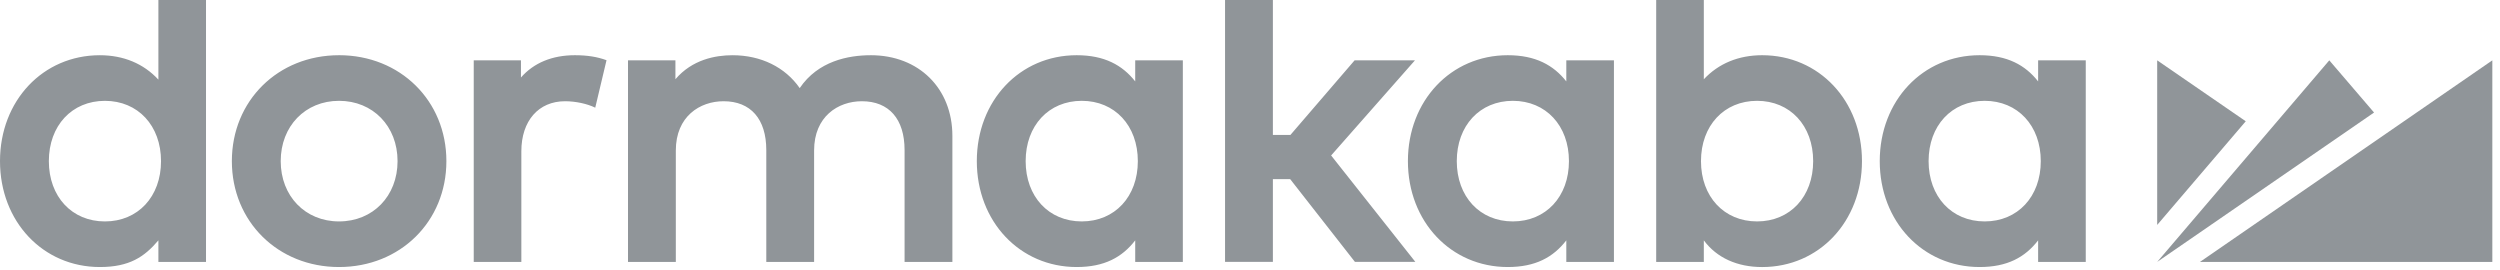
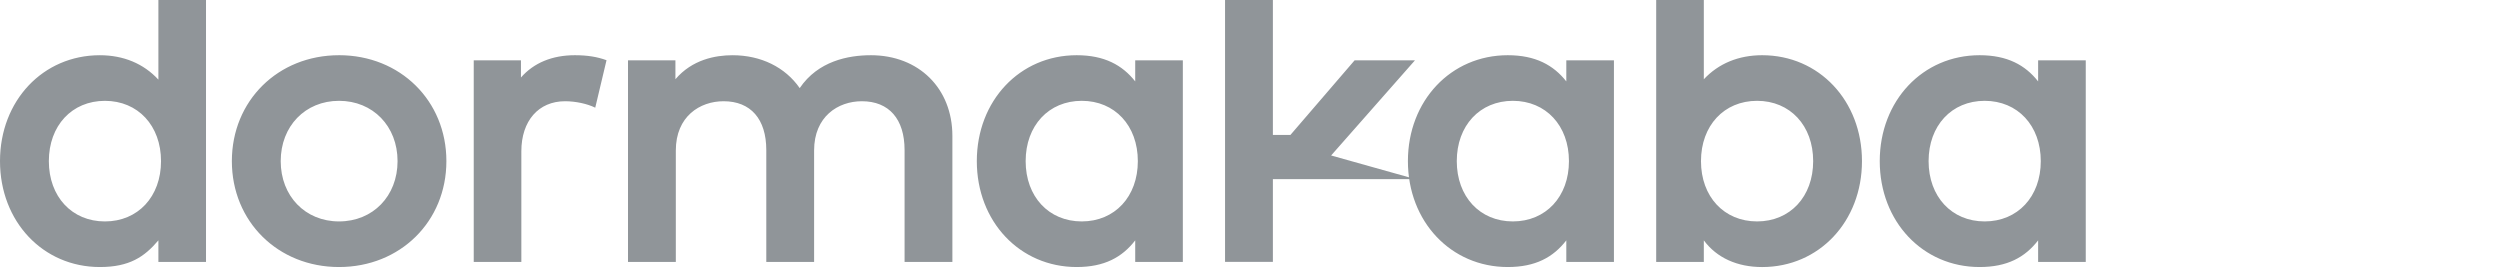
<svg xmlns="http://www.w3.org/2000/svg" width="176" height="19" viewBox="0 0 176 19" fill="none">
-   <path d="M154.879 18.438H175.46V4.248L154.879 18.438ZM163.982 4.248L151.867 18.438L167.133 7.923L163.982 4.248ZM151.866 4.248V15.835L158.101 8.537L151.866 4.248Z" fill="#909599" />
-   <path d="M36.675 5.457V4.248H33.351V18.438H36.703V10.651C36.703 8.51 37.911 7.127 39.781 7.127C40.524 7.127 41.346 7.305 41.905 7.581L42.699 4.239C42.043 3.999 41.347 3.887 40.467 3.887C38.874 3.887 37.574 4.427 36.675 5.457ZM76.156 15.588C73.83 15.588 72.206 13.843 72.206 11.344C72.206 8.843 73.83 7.098 76.156 7.098C78.482 7.098 80.104 8.843 80.104 11.344C80.104 13.843 78.482 15.588 76.156 15.588ZM79.919 5.731C79.012 4.582 77.751 3.887 75.799 3.887C71.79 3.887 68.768 7.093 68.768 11.344C68.768 15.593 71.79 18.799 75.799 18.799C77.741 18.799 78.997 18.117 79.919 16.921V18.438H83.272V4.248H79.919V5.731ZM106.504 15.588C104.18 15.588 102.557 13.843 102.557 11.344C102.557 8.843 104.18 7.098 106.504 7.098C108.829 7.098 110.454 8.843 110.454 11.344C110.454 13.843 108.83 15.588 106.504 15.588ZM110.268 5.731C109.361 4.582 108.099 3.887 106.147 3.887C102.141 3.887 99.117 7.093 99.117 11.344C99.117 15.593 102.141 18.799 106.147 18.799C108.089 18.799 109.345 18.117 110.268 16.921V18.438H113.621V4.248H110.268V5.731ZM139.721 15.588C137.397 15.588 135.773 13.843 135.773 11.344C135.773 8.843 137.397 7.098 139.721 7.098C142.046 7.098 143.671 8.843 143.671 11.344C143.671 13.843 142.047 15.588 139.721 15.588ZM143.484 5.731C142.578 4.582 141.317 3.887 139.364 3.887C135.357 3.887 132.334 7.093 132.334 11.344C132.334 15.593 135.357 18.799 139.364 18.799C141.307 18.799 142.562 18.117 143.484 16.921V18.438H146.837V4.248H143.484V5.731ZM123.698 15.588C121.373 15.588 119.749 13.843 119.749 11.344C119.749 8.843 121.373 7.098 123.698 7.098C126.024 7.098 127.647 8.843 127.647 11.344C127.647 13.843 126.023 15.588 123.698 15.588ZM124.056 3.887C122.395 3.887 120.986 4.47 119.949 5.581V0H116.596V18.438H119.949V16.922C120.865 18.156 122.306 18.8 124.056 18.8C128.063 18.8 131.083 15.594 131.083 11.344C131.083 7.094 128.063 3.887 124.056 3.887ZM99.612 4.249H95.363L90.845 9.501H89.611V0H86.243V18.437H89.611V12.609H90.827L95.388 18.437H99.641L93.711 10.945L99.612 4.249ZM61.305 3.888C59.716 3.888 57.588 4.298 56.3 6.203C55.275 4.728 53.569 3.888 51.57 3.888C50.358 3.888 48.728 4.194 47.55 5.578V4.248H44.211V18.439H47.578V10.592C47.578 8.199 49.267 7.127 50.941 7.127C52.851 7.127 53.947 8.38 53.947 10.564V18.439H57.313V10.592C57.313 8.199 59.002 7.127 60.676 7.127C62.587 7.127 63.682 8.38 63.682 10.564V18.439H67.048V9.569C67.048 6.224 64.687 3.887 61.304 3.887M23.867 15.588C21.488 15.588 19.762 13.803 19.762 11.344C19.762 8.884 21.488 7.098 23.867 7.098C26.255 7.098 27.988 8.884 27.988 11.344C27.988 13.803 26.254 15.588 23.867 15.588ZM23.868 3.887C19.567 3.887 16.323 7.093 16.323 11.344C16.323 15.593 19.567 18.799 23.867 18.799C28.176 18.799 31.426 15.593 31.426 11.343C31.426 7.093 28.176 3.886 23.867 3.886M7.386 15.589C5.062 15.589 3.439 13.844 3.439 11.345C3.439 8.845 5.063 7.099 7.387 7.099C9.712 7.099 11.336 8.845 11.336 11.345C11.336 13.844 9.711 15.589 7.386 15.589ZM11.151 5.607C10.111 4.48 8.696 3.888 7.029 3.888C3.022 3.887 0 7.093 0 11.344C0 15.593 3.022 18.799 7.029 18.799C9.108 18.799 10.165 18.087 11.151 16.92V18.438H14.503V0H11.151V5.607Z" fill="#909599" />
+   <path d="M36.675 5.457V4.248H33.351V18.438H36.703V10.651C36.703 8.51 37.911 7.127 39.781 7.127C40.524 7.127 41.346 7.305 41.905 7.581L42.699 4.239C42.043 3.999 41.347 3.887 40.467 3.887C38.874 3.887 37.574 4.427 36.675 5.457ZM76.156 15.588C73.83 15.588 72.206 13.843 72.206 11.344C72.206 8.843 73.83 7.098 76.156 7.098C78.482 7.098 80.104 8.843 80.104 11.344C80.104 13.843 78.482 15.588 76.156 15.588ZM79.919 5.731C79.012 4.582 77.751 3.887 75.799 3.887C71.79 3.887 68.768 7.093 68.768 11.344C68.768 15.593 71.79 18.799 75.799 18.799C77.741 18.799 78.997 18.117 79.919 16.921V18.438H83.272V4.248H79.919V5.731ZM106.504 15.588C104.18 15.588 102.557 13.843 102.557 11.344C102.557 8.843 104.18 7.098 106.504 7.098C108.829 7.098 110.454 8.843 110.454 11.344C110.454 13.843 108.83 15.588 106.504 15.588ZM110.268 5.731C109.361 4.582 108.099 3.887 106.147 3.887C102.141 3.887 99.117 7.093 99.117 11.344C99.117 15.593 102.141 18.799 106.147 18.799C108.089 18.799 109.345 18.117 110.268 16.921V18.438H113.621V4.248H110.268V5.731ZM139.721 15.588C137.397 15.588 135.773 13.843 135.773 11.344C135.773 8.843 137.397 7.098 139.721 7.098C142.046 7.098 143.671 8.843 143.671 11.344C143.671 13.843 142.047 15.588 139.721 15.588ZM143.484 5.731C142.578 4.582 141.317 3.887 139.364 3.887C135.357 3.887 132.334 7.093 132.334 11.344C132.334 15.593 135.357 18.799 139.364 18.799C141.307 18.799 142.562 18.117 143.484 16.921V18.438H146.837V4.248H143.484V5.731ZM123.698 15.588C121.373 15.588 119.749 13.843 119.749 11.344C119.749 8.843 121.373 7.098 123.698 7.098C126.024 7.098 127.647 8.843 127.647 11.344C127.647 13.843 126.023 15.588 123.698 15.588ZM124.056 3.887C122.395 3.887 120.986 4.47 119.949 5.581V0H116.596V18.438H119.949V16.922C120.865 18.156 122.306 18.8 124.056 18.8C128.063 18.8 131.083 15.594 131.083 11.344C131.083 7.094 128.063 3.887 124.056 3.887ZM99.612 4.249H95.363L90.845 9.501H89.611V0H86.243V18.437H89.611V12.609H90.827H99.641L93.711 10.945L99.612 4.249ZM61.305 3.888C59.716 3.888 57.588 4.298 56.3 6.203C55.275 4.728 53.569 3.888 51.57 3.888C50.358 3.888 48.728 4.194 47.55 5.578V4.248H44.211V18.439H47.578V10.592C47.578 8.199 49.267 7.127 50.941 7.127C52.851 7.127 53.947 8.38 53.947 10.564V18.439H57.313V10.592C57.313 8.199 59.002 7.127 60.676 7.127C62.587 7.127 63.682 8.38 63.682 10.564V18.439H67.048V9.569C67.048 6.224 64.687 3.887 61.304 3.887M23.867 15.588C21.488 15.588 19.762 13.803 19.762 11.344C19.762 8.884 21.488 7.098 23.867 7.098C26.255 7.098 27.988 8.884 27.988 11.344C27.988 13.803 26.254 15.588 23.867 15.588ZM23.868 3.887C19.567 3.887 16.323 7.093 16.323 11.344C16.323 15.593 19.567 18.799 23.867 18.799C28.176 18.799 31.426 15.593 31.426 11.343C31.426 7.093 28.176 3.886 23.867 3.886M7.386 15.589C5.062 15.589 3.439 13.844 3.439 11.345C3.439 8.845 5.063 7.099 7.387 7.099C9.712 7.099 11.336 8.845 11.336 11.345C11.336 13.844 9.711 15.589 7.386 15.589ZM11.151 5.607C10.111 4.48 8.696 3.888 7.029 3.888C3.022 3.887 0 7.093 0 11.344C0 15.593 3.022 18.799 7.029 18.799C9.108 18.799 10.165 18.087 11.151 16.92V18.438H14.503V0H11.151V5.607Z" fill="#909599" />
</svg>